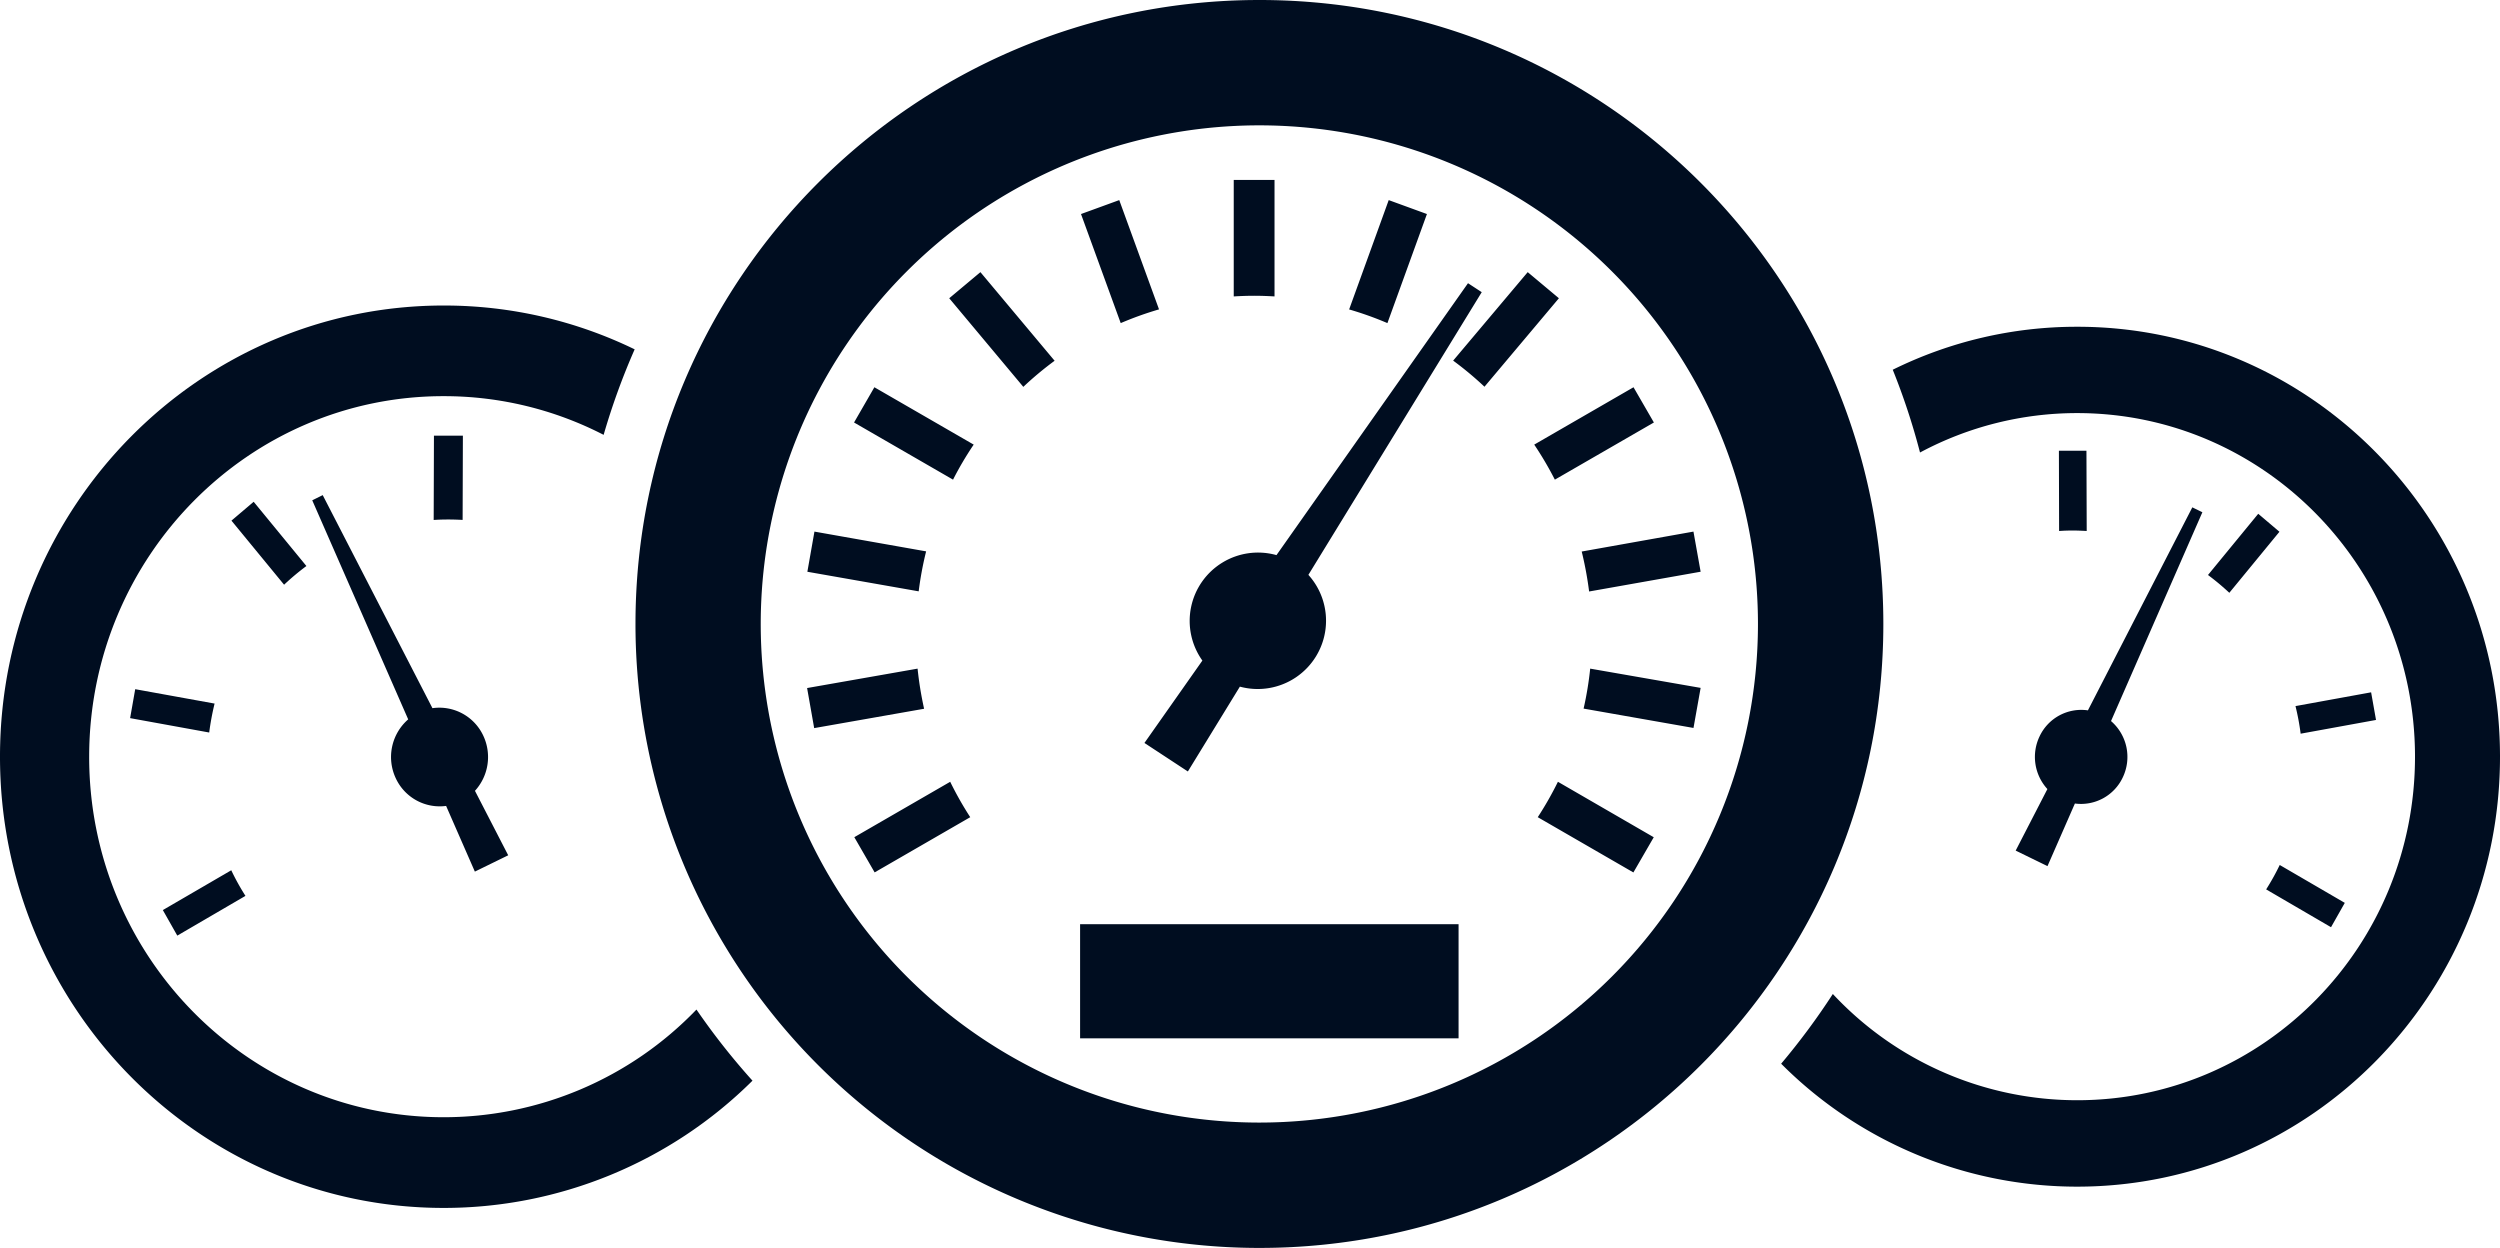
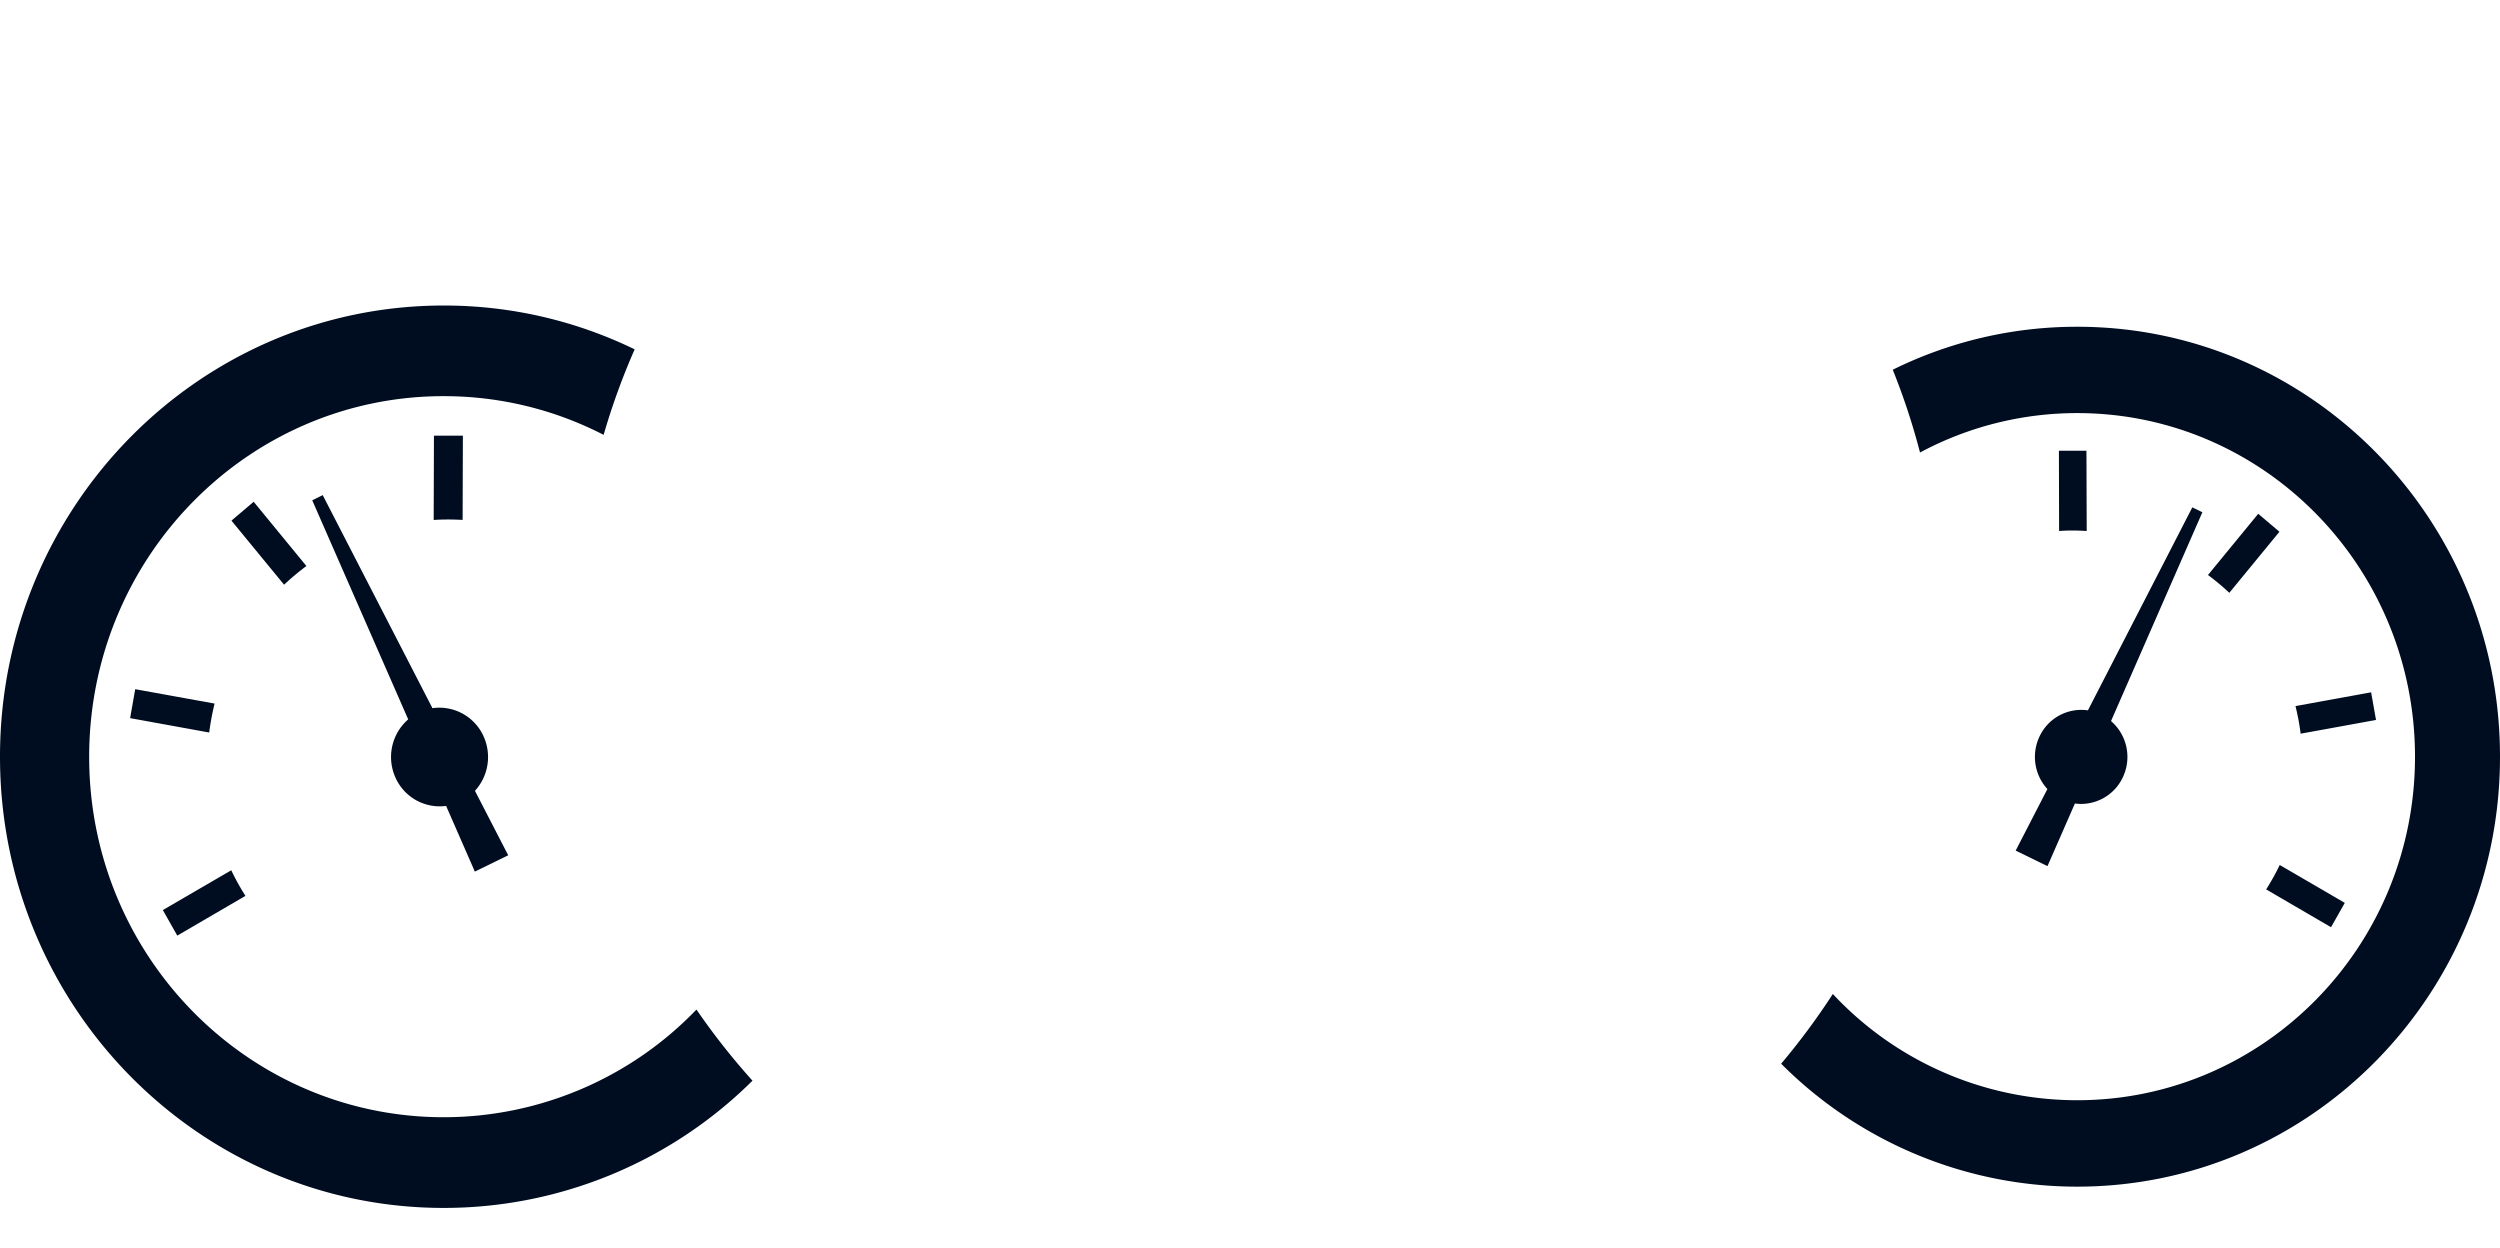
<svg xmlns="http://www.w3.org/2000/svg" id="Ebene_3" data-name="Ebene 3" viewBox="0 0 766.23 382.48">
  <defs>
    <style>.cls-1{fill:#000d20;}</style>
  </defs>
  <path class="cls-1" d="M247.4,526.29a134.24,134.24,0,0,1-95,39C77.3,565.1,16.57,503,16.77,426.63S78,288.51,153.12,288.71a133.49,133.49,0,0,1,58.17,13.43,209.71,209.71,0,0,0-9.51,26.21A106.76,106.76,0,0,0,153,316.49C93,316.33,44.27,365.68,44.1,426.72S92.47,537.34,152.48,537.49a107.47,107.47,0,0,0,77.75-33A211.39,211.39,0,0,0,247.4,526.29ZM138.1,433.66a14.84,14.84,0,0,0,15.4,8.42l8.81,20.13,10.22-5-10.19-19.76a15.36,15.36,0,0,0,2.53-16.94,14.86,14.86,0,0,0-15.56-8.39l-33.63-65.3-3.21,1.59,29.41,67.14A15.3,15.3,0,0,0,138.1,433.66Zm-27.42-65.11L94.52,348.86l-6.81,5.78,16.13,19.64A76.55,76.55,0,0,1,110.68,368.55ZM58.21,406.3l-1.56,8.87,24.24,4.41a80.25,80.25,0,0,1,1.65-8.87Zm100.35-51.88.08-25.82-8.87,0-.08,25.84c1.48-.11,3-.15,4.44-.15S157.11,354.34,158.56,354.42ZM92,469.65a72.06,72.06,0,0,1-4.35-7.85L66.68,474l4.43,7.83Z" transform="translate(-16.77 -195.07)" />
  <path class="cls-1" d="M634.56,455.77l9.72-18.86a14.59,14.59,0,0,1-2.41-16.12,14.12,14.12,0,0,1,14.83-8l32-62.22,3.08,1.5-28,64a14.52,14.52,0,0,1,3.6,17.27,14.13,14.13,0,0,1-14.67,8l-8.4,19.19Zm18.51-160.55a127.21,127.21,0,0,0-56.19,13.17,206.92,206.92,0,0,1,8.36,25.37,101.89,101.89,0,0,1,47.9-12.08c57.18-.15,103.66,46.89,103.81,105.05s-46.08,105.4-103.26,105.55a102.42,102.42,0,0,1-75.17-32.56,213.88,213.88,0,0,1-15.84,21.37,128.08,128.08,0,0,0,91.06,37.68c71.58-.19,129.44-59.33,129.26-132.11S724.63,295,653.07,295.22ZM693.5,371.3a76,76,0,0,1,6.54,5.46l15.36-18.71-6.5-5.51Zm-37.17-13.49-.08-24.6-8.44,0,.06,24.61c1.4-.11,2.81-.15,4.22-.15S654.93,357.74,656.33,357.81Zm87.17,49.45-23.18,4.22a74.78,74.78,0,0,1,1.58,8.46l23.1-4.21Zm-32.17,60.4,19.88,11.59,4.22-7.46-19.94-11.61A73.79,73.79,0,0,1,711.33,467.66Z" transform="translate(-16.77 -195.07)" />
-   <path class="cls-1" d="M402.78,195.07c-105.63,0-191.24,85.63-191.24,191.24A191.22,191.22,0,0,0,402.78,577.55C508.38,577.55,594,492,594,386.31S508.38,195.07,402.78,195.07Zm0,344.06A152.82,152.82,0,1,1,555.57,386.31,152.82,152.82,0,0,1,402.78,539.13Zm68.13-254.51-53.13,86.64a20.94,20.94,0,0,1-21,34.26l-15.94,26-13.31-8.74,17.76-25.25A20.94,20.94,0,0,1,408,365.21l58.7-83.34Zm-7.1,228.7h-116v-35h116ZM372,289.89a104.24,104.24,0,0,0-11.74,4.21l-12.17-33.43,11.72-4.27ZM340,305.64a101.45,101.45,0,0,0-9.59,8L307.7,286.48l9.56-8Zm-24.8,25.7a100.17,100.17,0,0,0-6.33,10.74l-30.34-17.52,6.23-10.8ZM488.08,445.53a103.81,103.81,0,0,0,6.18-10.85l29.37,17-6.24,10.79ZM300.62,364.06a103,103,0,0,0-2.28,12.25l-34.12-6L266.39,358ZM504.15,400,538,405.9l-2.19,12.28-33.68-5.93A102.09,102.09,0,0,0,504.15,400ZM298,400a108.41,108.41,0,0,0,2,12.3l-33.69,5.93-2.17-12.28Zm205.82-23.64a109,109,0,0,0-2.27-12.25L535.8,358,538,370.3ZM308,434.68a103.24,103.24,0,0,0,6.14,10.85l-29.3,16.92-6.23-10.79Zm185.32-92.6A105.34,105.34,0,0,0,487,331.34l30.43-17.58,6.24,10.8ZM471.75,313.6a103.12,103.12,0,0,0-9.6-8L485,278.48l9.56,8ZM442,294.1a100.86,100.86,0,0,0-11.73-4.19L442.4,256.4l11.71,4.27Zm-40.85-8.38c-2.09,0-4.17.08-6.25.2v-35.7h12.5v35.7C405.27,285.8,403.2,285.72,401.1,285.72Z" transform="translate(-16.77 -195.07)" />
</svg>